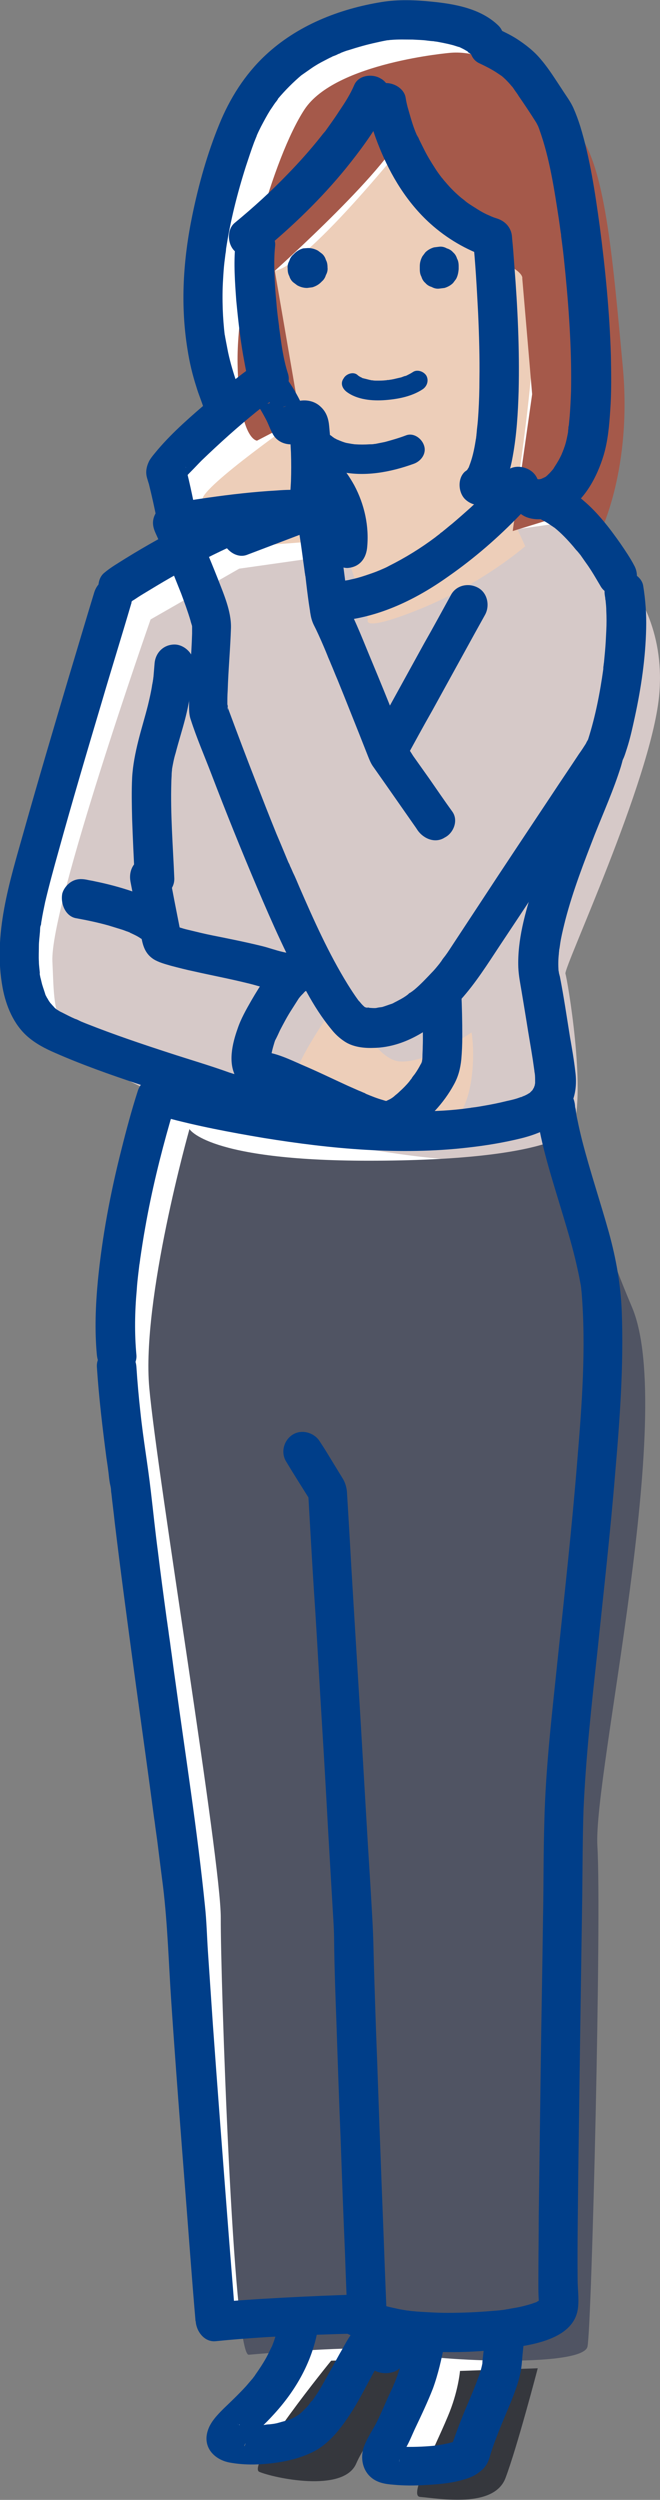
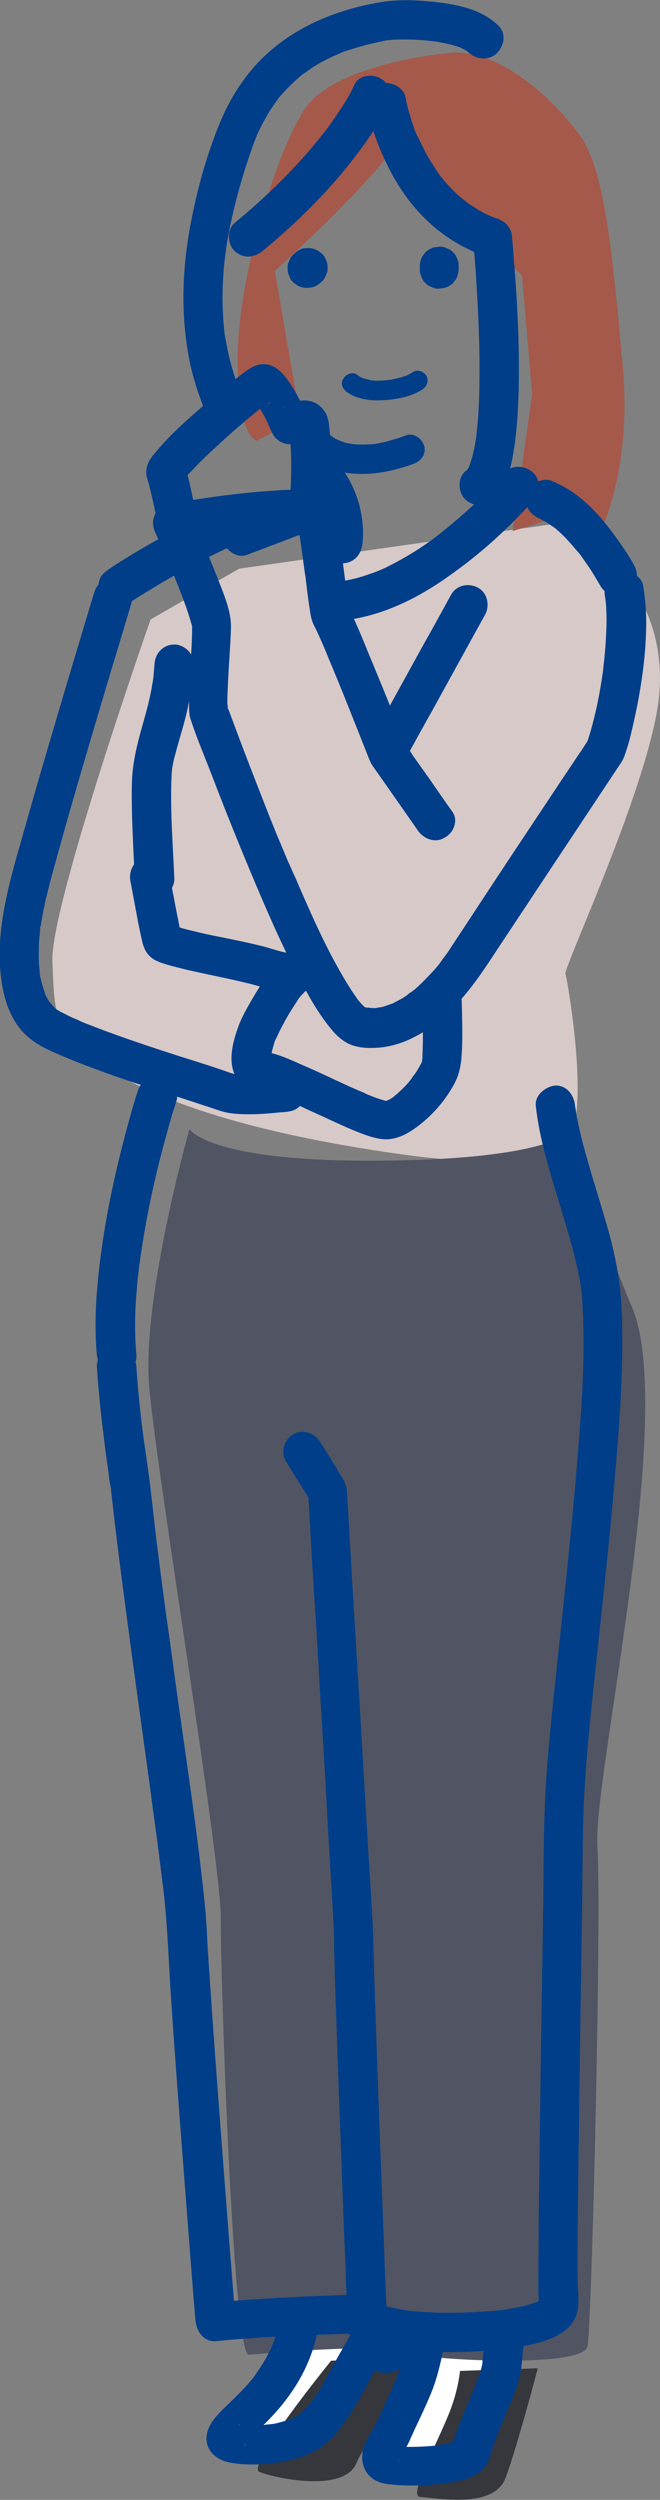
<svg xmlns="http://www.w3.org/2000/svg" version="1.1" id="_レイヤー_8" x="0" y="0" viewBox="0 0 200.3 757.9" xml:space="preserve">
  <rect x="0" y="0" width="200.3" height="757.9" fill="#808080" stroke="none" />
  <style>.st0{fill:#fff}.st6{fill:#003e89}</style>
-   <path class="st0" d="M161.3 148.5l10.8 3s9.7-19.2 6.8-50.2c-2.9-30.9-5.1-59.1-12.9-69.9-7.8-10.9-24.2-26.6-39.2-25.4 0 0-35 2.9-44.4 17.2s-20.7 53.8-20.3 77c.4 23.2 5.9 23.4 5.9 23.4l13-6.8s-29.4 20.5-29.6 24.6c-.2 4.1 5.6 14.9 5.6 14.9l36.7-2.8 1.4 4.4-32.5 4.6-26.9 15.4S5.1 265.1 5.9 281.6c.8 16.5-.8 23.9 24.3 36.7 25.1 12.8 61.4 18.9 81.2 21.7 3.9.5 8.2 1 12.5 1.4-6.4.4-13.6.6-22.1.6-48.9 0-54.3-9.6-54.3-9.6S32.9 384 35.3 410.8c2.4 26.8 21.8 143.5 21.7 160.8 0 17.4 3.7 132.9 8.5 132.4 4.8-.4 38.7-3.5 45.9-.9s55.6 5.1 56.9-1.6 4.3-130.1 3-151.7 24.1-131.3 10.5-163.4-17.9-54-17.9-54c4-12.1-1.7-45.3-2.3-47.1-.6-1.8 25.7-58 28.4-83.9 3.7-36.6-28.7-52.9-28.7-52.9zm0 0l-13.2 1.9 9.4-2.9 3.8 1zm-10.2-43.4l.4 4.5-5.5 38.5-.4-.9c-.1 0 3.6-21.9 5.5-42.1zm-77.7-33s36.8-32.9 39.2-43.4c0 0 .6 1.2 1.5 3.2-7.9 9.9-32.2 39.1-40.7 40.2z" />
  <path class="st0" d="M68.7 739.4c4.2 1.8 25.5 6.5 29.4-2.5 3.9-9 17.6-24.7 17.6-24.7V705l-25.2.8c0-.1-26 31.8-21.8 33.6zm57.2-16.8c-4.5 10.8-11.9 24.2-8.4 24.4 5.9.5 22.4 3.5 25.9-5.7s9.8-33.3 9.8-33.3l-23.6.7c0 .1-.5 6.4-3.7 13.9z" />
  <path d="M72.6 172.4l-26.9 15.4S15.1 275 15.9 291.5c.8 16.5-.8 23.9 24.3 36.7 25.1 12.8 61.4 18.9 81.2 21.7s48.4 4.5 52.5-7.6c4-12.1-1.7-45.3-2.3-47.1-.6-1.8 25.7-58 28.4-83.9 3.7-36.6-28.7-52.9-28.7-52.9l-98.7 14z" fill="#d6c9c8" />
-   <path d="M67 166.3l36.7-2.8 8 24.3s-2.6 4.3 16.1-3.3c18.8-7.7 31.6-18.9 31.6-18.9l-3.9-8.5s11.9-71.2 3.9-75c-8-3.8-29.4-28.4-32.7-43.4 0 0-33.1 42-43.4 43.4l7.7 44.7s-29.4 20.5-29.6 24.6c-.2 4.1 5.6 14.9 5.6 14.9zM104.4 301s-18.3 24.4-15.1 29.5c3.2 5.2 33.8 18.8 41.8 14.7s10.9-10.3 12-18.3c1.1-8 0-13.9 0-13.9s-13.3 9.4-21.8 8.8-16.9-20.8-16.9-20.8z" fill="#edceb9" />
  <path d="M136.8 16s-35 2.9-44.4 17.2-20.7 53.8-20.3 77c.4 23.2 5.9 23.4 5.9 23.4l13.1-6.8-7.7-44.7s36.8-32.9 39.2-43.4c0 0 15.7 35.3 26.3 39.3 10.5 4 9.6 6.4 9.6 6.4l3 35.1-5.9 41.5 12-3.7 14.6 4s9.7-19.2 6.8-50.2c-2.9-30.9-5.1-59.1-12.9-69.9S151.8 14.8 136.8 16z" fill="#a5594a" />
  <path d="M57.5 342.3s-14.6 51.6-12.2 78.4c2.4 26.8 21.8 143.5 21.7 160.8-.1 17.3 3.7 132.8 8.5 132.4 4.8-.4 38.7-3.5 45.9-.9s55.6 5.1 56.9-1.6 4.3-130.1 3-151.7 24.1-131.3 10.5-163.4-17.9-54-17.9-54-5 9.6-62.1 9.6c-48.9 0-54.3-9.6-54.3-9.6z" fill="#505463" />
  <path d="M100.5 715.7s-26 31.9-21.8 33.7c4.2 1.8 25.5 6.5 29.4-2.5 3.9-9 17.6-24.7 17.6-24.7V715l-25.2.7zm39.1 3.1s-.5 6.3-3.7 13.8c-4.5 10.8-11.9 24.2-8.4 24.4 5.9.5 22.4 3.5 25.9-5.7s9.8-33.3 9.8-33.3l-23.6.8z" fill="#35373d" />
-   <path class="st6" d="M71.4 74.5c-.5 5.5-.1 11.1.3 16.6.6 6.3 1.3 12.6 2.5 18.8.4 2.2.8 4.4 1.6 6.6 1 3 4.2 5.2 7.4 4.2 2.9-.9 5.2-4.2 4.2-7.4-1.4-4.3-2-8.9-2.6-13.4-.1-.4-.2-1.8 0 .1 0-.3-.1-.7-.1-1-.1-.8-.2-1.6-.3-2.3-.2-1.6-.4-3.2-.5-4.8-.3-3-.5-5.9-.6-8.9-.1-2.8-.1-5.7.2-8.5.3-3.1-3-6.1-6-6-3.6.2-5.8 2.7-6.1 6zm74.1-55.3c1.7.8 3.3 1.6 4.9 2.6l1.8 1.2c1 .7-1-.8-.2-.2.3.3.6.5.9.8 1 .9 1.9 1.9 2.7 2.9s-.7-.9-.1-.2l.6.9c.4.6.9 1.2 1.3 1.9 1.8 2.6 3.6 5.3 5.3 8 .3.5.5 1 .8 1.5.5 1.1-.7-1.7-.2-.4.1.4.3.7.4 1.1 3.1 8.6 4.5 18 5.9 27.1.2 1.4.4 2.9.6 4.3.1.5.3 1.9 0-.2.1.4.1.8.1 1.1.1.8.2 1.5.3 2.3.4 3 .7 6.1 1 9.1.6 6.2 1.1 12.4 1.4 18.6.3 5.7.4 11.4.3 17.1-.1 2.5-.2 4.9-.4 7.4-.1 1.1-.2 2.1-.3 3.2 0 .2-.1.6-.1.8-.1-.3.2-1.8.1-.7-.1.5-.2 1-.2 1.6-.3 1.6-.6 3.2-1.2 4.8-.1.4-.3.7-.4 1.1-.1.2-.3.6-.3.8 0-.1.6-1.2.1-.3-.4.9-.9 1.9-1.4 2.7-.4.7-.9 1.4-1.3 2.1-.1.1-.2.2-.3.4-.5.8.4-.5.4-.5-.3.3-.5.6-.8.9-.4.5-.9.9-1.3 1.3 0 0-.3.3-.4.3-.1 0 1.4-1 .7-.5-.2.1-.5.3-.7.5-.3.2-1.1.4-1.3.7.1-.2 1.7-.6.7-.3-.2.1-.4.1-.7.2-.4.1-1.7.3-.3.1s.1 0-.3 0h-.7c-1 0 1.9.5.9.1-.1-.1-.3-.1-.5-.1-3-1-6.7 1.2-7.4 4.2-.8 3.3 1 6.3 4.2 7.4 3.5 1.2 7.6.2 10.8-1.5 6.4-3.3 10.3-10.8 12.3-17.4 1.3-4.4 1.7-9 2-13.6.4-5.5.3-11.1.2-16.6-.4-13.2-1.7-26.3-3.4-39.3-1.4-10.1-2.9-20.4-5.9-30.2-.6-1.9-1.3-3.8-2.1-5.6-.9-2-2.3-3.8-3.5-5.7-2-3-3.9-6.1-6.2-8.8-2.1-2.6-4.8-4.7-7.6-6.5-1.6-1-3.2-1.8-4.9-2.6-2.8-1.3-6.6-.9-8.2 2.2-1.7 2.4-1.2 6.5 1.9 7.9z" />
  <path class="st6" d="M151.2 7.7c-5.3-5.1-13.1-6.5-20.2-7.2-4.9-.5-10.1-.7-15.1.1-13 2.1-25.7 7.1-35.4 16.2-6.2 5.8-10.8 13.1-14 21-3.6 8.8-6.2 18.1-8.1 27.3-2.8 13.5-3.7 27.2-1.5 40.8.6 3.9 1.5 7.7 2.7 11.4.7 2.4 1.7 4.6 2.4 7 .1.4.2.7.3 1.1.7 3.1 4.4 5.1 7.4 4.2 3.2-1 4.9-4.1 4.2-7.4-.4-2-1.2-3.8-1.9-5.7-1.1-3.2-2.1-6.5-2.8-9.8-.2-1-.4-2.1-.6-3.1-.1-.5-.2-1.1-.3-1.6 0-.3-.1-.6-.1-.9 0-.1.2 1.8.1.9 0-.1 0-.3-.1-.4-.3-2.6-.5-5.2-.6-7.8-.1-3-.1-6.1.1-9.1.1-1.7.2-3.4.4-5.1l.3-2.4c0-.2.1-.5.1-.7.1-1-.1.5-.1.6.1-.5.2-1.1.2-1.6 1.3-8.5 3.4-16.8 6-25 .8-2.4 1.6-4.9 2.5-7.3l.6-1.5c.1-.2.2-.4.2-.6.3-.8-.5 1.1-.1.3.4-1 .9-2 1.4-3 .9-1.7 1.8-3.4 2.8-5 .5-.7 1-1.5 1.5-2.2.3-.4.6-.7.8-1.1 0-.1-.8 1-.4.5.2-.2.4-.4.5-.7 2.2-2.6 4.6-5 7.2-7.2 1.1-.9-.9.7-.1.1.3-.2.7-.5 1-.7.7-.5 1.3-.9 2-1.4 1.3-.9 2.7-1.7 4.1-2.4.6-.3 1.3-.7 2-1 .3-.2.6-.3.9-.4.3-.1 1.7-.7.6-.3s.3-.1.5-.2c.3-.1.6-.2.9-.4.8-.3 1.5-.6 2.3-.8 2.8-.9 5.6-1.7 8.4-2.3 1.3-.3 2.7-.6 4-.8.2 0 .5-.1.7-.1.5-.1-2 .2-1.2.2.3 0 .6-.1 1-.1 2.2-.2 4.4-.1 6.6-.1 1.4.1 2.9.1 4.3.3.8.1 1.6.2 2.3.2 1 .1-1.5-.2-.3 0 .4.1.9.1 1.3.2 1.6.3 3.1.6 4.6 1 .6.2 1.3.4 1.9.6.2.1.3.1.5.2.9.3-.7-.3-.7-.3.3 0 .8.4 1.1.5.6.3 1.1.6 1.6.9.1.1.3.2.4.3.5.3.2.5-.6-.5.2.2.5.4.7.6 2.3 2.2 6.2 2.4 8.5 0s2.7-6 .3-8.3zM95.4 154.5c3.1 0 6.1-2.8 6-6s-2.6-6-6-6c-3.1 0-6.1 2.8-6 6s2.6 6 6 6zm-18.6-3.9c-2.7.5-5.4 1.5-7.9 2.6-3.9 1.6-7.7 3.4-11.4 5.3-6.6 3.3-13.1 6.9-19.4 10.8-2.2 1.4-4.5 2.7-6.5 4.4-2.4 2-2.2 6.4 0 8.5 2.6 2.3 5.9 2.2 8.5 0 .4-.4 1-.7-.9.7.1-.1.3-.2.4-.3.3-.2.7-.5 1-.7.9-.6 1.8-1.2 2.8-1.8 2.8-1.7 5.6-3.4 8.4-5 6.7-3.8 13.5-7.4 20.5-10.4.4-.2 1-.4-.7.3.2-.1.5-.2.7-.3.5-.2.9-.4 1.4-.5.8-.3 1.5-.6 2.3-.8 1.3-.5 2.7-.9 4.1-1.1 3.1-.5 5.1-4.5 4.2-7.4-1.2-3.5-4.2-4.9-7.5-4.3zm47.1 556.6c-.9 4.4-1.8 8.8-3.3 13-.3.7-.5 1.4-.8 2.1-.6 1.4.6-1.4 0 0-.2.4-.4.8-.5 1.2-.9 1.9-1.8 3.8-2.6 5.7-1 2.2-1.9 4.4-3.1 6.5s-2.4 4-3.2 6.2c-1 3.1-.5 6.6 1.9 8.9 2 1.9 4.5 2.3 7.1 2.5 3.2.3 6.4.3 9.6.1 3.8-.2 7.8-.5 11.5-1.6 1.5-.4 3.1-1 4.4-1.9 1.1-.8 2.1-1.6 2.8-2.8.8-1.3 1.1-3 1.6-4.4 1.7-5 3.8-9.8 5.8-14.6 1.6-4 3-7.8 3.3-12.1.2-2.6.5-5.2.8-7.8.3-3.1-3-6.1-6-6-3.5.2-5.6 2.6-6 6-.2 2.3-.4 4.6-.7 6.9 0 .3-.1.7-.1 1v.5c-.1 1.3.3-1.7 0-.1s-.8 3.2-1.4 4.7c-1.5 4.2-3.4 8.2-5 12.3-1 2.5-1.9 5-2.8 7.5-.1.4-.3.8-.4 1.1-.3 1 .7-1.5.4-1-.4.7 1.2-1.4.6-.7s1.5-.9.6-.5c-.2.1-.5.2-.7.4-.9.5 1.7-.6.5-.2l-.9.3c-.7.2-1.4.4-2.1.5-.8.2-1.5.3-2.3.4-.9.1 1.7-.2.2 0-.5.1-1 .1-1.5.2-3.3.3-6.6.4-9.8.3-.6 0-1.3-.1-1.9-.1-.3 0-.6 0-.9-.1-1.4-.1 1.6.3.5.1-.2 0-.4-.1-.5-.1-.1 0-.3-.1-.4-.1l.9.4c-.4-.2-.3-.1.2.2.2.2 1.4 1.8 1 1.1.4.8.6 1.4.6 2.3v-.4c-.1 2-.2 1.2 0 .7.5-1.3-.6 1.2-.1 0l.6-1.2c.5-.8 1-1.6 1.4-2.5 1.1-1.9 1.9-4 2.8-5.9 1.9-4 3.8-8 5.4-12.1 1.6-4.4 2.6-8.9 3.5-13.5.6-3.1-.9-6.6-4.2-7.4-2.5-.8-6.2.7-6.8 4zm29.4-564c-3.3 3.8-6.9 7.4-10.6 10.8-1.8 1.6-3.6 3.2-5.5 4.8-.9.7-1.8 1.5-2.7 2.2-.2.2-.5.4-.8.6-.9.8 1.2-.9.2-.1-.6.5-1.2.9-1.8 1.4-4.4 3.3-9.1 6.2-14.1 8.7-.7.4-1.4.7-2.1 1-.3.1-.6.3-.9.4-1.1.5 1.2-.5.2-.1-1.4.6-2.9 1.1-4.4 1.6s-2.9.9-4.4 1.2c-.7.2-1.5.3-2.2.4-.4.1-1.6.1.3 0-.4 0-.9.1-1.3.1-1.6.2-3 .6-4.2 1.8-1 1-1.8 2.7-1.8 4.2.1 3 2.6 6.3 6 6 12-1.1 23.1-6.5 32.8-13.4 7.9-5.5 15.3-11.9 22-18.9 1.3-1.3 2.6-2.7 3.8-4.1 2-2.4 2.5-6.1 0-8.5-2.2-2.1-6.3-2.6-8.5-.1zM46.9 201.3l-.3 3.6c0 .3-.1.6-.1.9 0 .1-.2 1.5-.1.5.2-.9 0 0 0 .2-.1.3-.1.7-.2 1-.3 2.1-.8 4.2-1.3 6.3-.9 3.6-2 7.1-2.9 10.7s-1.7 7.5-1.9 11.3c-.2 4.1-.1 8.3 0 12.5.2 6 .5 12 .8 18 .1 3.1 2.7 6.1 6 6 3.1-.1 6.1-2.6 6-6-.4-9.7-1.2-19.4-.9-29.2 0-.8.1-1.7.1-2.5 0-.4.1-.8.1-1.2.1-1-.1.7-.1.7 0-.3.1-.6.1-.9.3-1.7.6-3.3 1.1-4.9.9-3.5 2-6.9 2.9-10.4 1.4-5.4 2.2-11 2.6-16.5.2-3.1-2.9-6.1-6-6-3.3.1-5.7 2.6-5.9 5.9z" />
  <path class="st6" d="M164 157.3c.9.3-1.5-.7-.3-.1.2.1.5.2.7.4.6.3 1.2.6 1.8 1 .5.3 1 .7 1.5 1 .2.1 1 .8.2.1-.9-.7.2.2.4.3 2.1 1.7 3.9 3.6 5.7 5.7.4.5.8 1 1.2 1.4.2.2.4.5.6.8l.3.3c.4.5-.9-1.1-.4-.6l2.1 3c1.1 1.5 2.1 3.1 3.1 4.8.4.7.9 1.5 1.3 2.2 1.5 2.8 5.5 3.9 8.2 2.1 2.8-1.8 3.7-5.2 2.1-8.2-1.2-2.3-2.7-4.5-4.2-6.7-3.3-4.7-6.9-9.4-11.3-13.1-3-2.6-6.1-4.5-9.8-6-1.4-.5-3.4-.1-4.6.6s-2.4 2.1-2.8 3.6c-.8 3.5 1 6.2 4.2 7.4zM107.5 25.8c-1.2 2.8-2.8 5.3-4.5 7.8-.9 1.4-1.8 2.7-2.8 4.1l-1.5 2.1c-.2.2-.3.4-.5.6-.7.9.9-1.2.2-.3-.4.5-.7.9-1.1 1.4-3.1 3.9-6.4 7.6-9.9 11.2-5.1 5.3-10.5 10.2-16.2 14.9-2.4 2-2.2 6.4 0 8.5 2.6 2.4 5.9 2.1 8.5 0C88.9 68.5 97.5 60.2 105 51c4.2-5.2 8.2-10.6 11.4-16.4.5-.9.9-1.7 1.3-2.6.7-1.5 1.1-2.9.6-4.6-.4-1.4-1.4-2.9-2.8-3.6-2.4-1.5-6.7-1.1-8 2zM89.3 76.9l-.3.3c-.6.5-1 1.2-1.2 1.9-.4.7-.6 1.5-.5 2.3 0 .8.1 1.6.5 2.3.2.7.6 1.4 1.2 1.9l1.2.9c.9.5 1.9.8 3 .8l1.6-.2c1-.3 1.9-.8 2.6-1.5l.3-.3c.6-.5 1-1.2 1.2-1.9.4-.7.6-1.5.5-2.3 0-.8-.1-1.6-.5-2.3-.2-.7-.6-1.4-1.2-1.9l-1.2-.9c-.9-.5-1.9-.8-3-.8l-1.5.1c-1 .3-1.9.8-2.7 1.6zm49.9 4.7v-.9c0-.8-.1-1.6-.5-2.3-.2-.7-.6-1.4-1.2-1.9-.5-.6-1.2-1-1.9-1.2-.7-.4-1.5-.6-2.3-.5l-1.6.2c-1 .3-1.9.8-2.6 1.5l-.9 1.2c-.5.9-.8 1.9-.8 3v.9c0 .8.1 1.6.5 2.3.2.7.6 1.4 1.2 1.9.5.6 1.2 1 1.9 1.2.7.4 1.5.6 2.3.5l1.6-.2c1-.3 1.9-.8 2.6-1.5l.9-1.2c.5-.9.7-1.9.8-3zm-34 37.2c3.2 2.4 7.8 2.8 11.7 2.5s8.1-1.1 11.4-3.3c1.3-.9 1.9-2.6 1.1-4.1-.8-1.3-2.8-2-4.1-1.1-.6.4-1.2.7-1.8 1-.3.2.5-.2 0 0-.2.1-.4.2-.6.2-.4.1-.8.3-1.1.4-.9.2-1.7.4-2.6.6-.2 0-.4.1-.6.1-.1 0-.8.1-.4.1h-.4c-.3 0-.5.1-.8.1-.9.1-1.8.1-2.6.1-.5 0-.9 0-1.4-.1-.2 0-.4 0-.6-.1.7.1.1 0-.1 0l-2.4-.6c-.7-.2.5.3-.1-.1-.1-.1-.3-.1-.4-.2-.4-.2-.7-.4-1-.7-1.3-1-3.4-.2-4.1 1.1-1.1 1.5-.4 3.1.9 4.1zM75 168.2c5.3-2 10.5-4 15.8-6 .8-.3 1.5-.6 2.2-.9 1.5-.6 2.7-1.3 3.6-2.8.8-1.3 1.1-3.2.6-4.6-.9-2.9-4.2-5.4-7.4-4.2-5.3 2-10.5 4-15.8 6-.8.3-1.5.6-2.2.9-1.5.6-2.7 1.3-3.6 2.8-.8 1.3-1.1 3.2-.6 4.6 1 2.9 4.3 5.4 7.4 4.2zm87.6 167c1.1 10.1 4.2 19.8 7.1 29.4 1.5 5 3.1 10.1 4.4 15.2.6 2.3 1.1 4.6 1.6 6.9.2 1.1.4 2.1.6 3.2.2 1.2-.1-1 0 .1.1.5.1 1.1.2 1.7 1.4 17 .1 34.2-1.3 51.1-1.6 20-3.8 39.8-5.9 59.7-1.7 16.5-3.7 33.1-4.1 49.7-.3 9.8-.2 19.5-.4 29.3-.2 15.1-.5 30.3-.7 45.4l-.6 45.2c0 5.6-.1 11.2-.1 16.8 0 3.2-.1 6.4.2 9.5 0 .3-.1 1.1.1-.1.1-1.1.1-.5 0-.2-.1.5.5-1 .4-.9-.5 1 .4-.4.3-.3-.2.2-1.2 1-.3.3s-.2.1-.4.2c-.3.2-.6.3-.8.5l-.6.3s1.2-.5.6-.3c-.5.2-.9.3-1.4.5-1.9.6-3.9 1.1-5.9 1.4-.6.1-1.1.2-1.6.3-.3 0-.6.1-1 .1.1 0 1.1-.1.4 0-1.2.2-2.5.3-3.8.4-4.6.4-9.2.6-13.8.6-3.1 0-6.2-.2-9.3-.4-.7-.1-1.4-.1-2-.2-.2 0-1.3-.2-.6-.1.7.1-.2 0-.3 0-1.2-.2-2.5-.4-3.7-.7-1.9-.4-3.9-.9-5.8-1.5-.7-.2-1.5-.5-2.2-.8-1.2-.5.2.1.1 0-.4-.2-.7-.3-1.1-.5-1.5-.7-2.9-1.4-4.6-1.3-.9 0-1.8.1-2.6.1-8.3.3-16.6.7-24.9 1.2-4.5.3-8.9.6-13.3 1l6 6c-.8-10.6-1.7-21.2-2.5-31.8-1.5-19.5-3-39-4.4-58.5-.5-7.4-1-14.7-1.5-22.1-.3-4.6-.4-9.2-.9-13.8-2.3-22.8-5.9-45.5-9-68.2-.5-3.4-.9-6.8-1.4-10.2-.2-1.7-.5-3.4-.7-5.1-.1-.5-.1-.9-.2-1.3 0-.2-.2-1.2 0 0-.1-1-.3-2-.4-2.9-.9-6.6-1.8-13.3-2.6-19.9-.8-6-1.4-12-2.1-17.9-1-8.7-2.3-15.7-3.2-24.3-.5-4.5-.9-9-1.2-13.6-.2-3.1-2.6-6.1-6-6-3.1.1-6.2 2.6-6 6 .6 9.2 1.7 18.4 2.9 27.6.3 2 .6 4 .8 6 .1.8.2 1.6.4 2.4.1.5.2 1 .2 1.5 0 .3.1.6.1.9-.1-.7-.1-.8 0-.1.3 2.9.7 5.8 1 8.7 1.6 13.4 3.4 26.8 5.2 40.2s3.7 26.8 5.5 40.1l1.2 9c.1.7.2 1.4.3 2 .1 1-.2-1.5 0 0 0 .3.1.6.1.9.2 1.4.4 2.9.6 4.3.6 4.8 1.2 9.5 1.8 14.2 1.4 11.7 1.7 23.4 2.5 35.1 1.3 19.3 2.8 38.6 4.3 57.9 1 12.7 1.9 25.4 3 38.1 0 .2 0 .4.1.6.2 3 2.6 6.3 6 6 13.7-1.4 27.6-1.9 41.3-2.3l-3-.8c7.2 3.7 15.3 5.3 23.3 6 9.6.8 19.4.4 29-1 6.7-1 17.3-2.9 19.2-10.8.7-3 .1-6.7.1-9.8-.1-10.9.1-21.8.2-32.7l.6-43.5.6-40c.1-8.8.1-17.7.4-26.5.7-15.6 2.4-31.2 4.1-46.7 1.9-18.3 4-36.7 5.5-55.1 1.4-16.2 2.6-32.5 2-48.8-.3-8.2-1.7-16.1-3.9-24.1-2.6-9.3-5.7-18.5-8.1-27.8-.5-2-1-4.1-1.4-6.1-.2-.9-.4-1.8-.5-2.8 0-.2-.3-1.9-.2-1s-.1-.7-.1-.9c-.3-3.1-2.5-6.1-6-6-2.8.3-6.2 2.8-5.9 6.1z" />
  <path class="st6" d="M116.1 707.8l-.2.1c.8-.2 1.7-.2 2.5 0-.2-.1 2.7 1.7 2.2 1.2.9.8 1 1.3.6.7s.6 1.7.4.8c-.3-1-.7-2.1-1.2-3.1-2-3.8-6.6-5-10.3-3-2.9 1.5-4.6 4.8-6.1 7.5-1.3 2.2-2.5 4.5-3.8 6.8s-2.5 4.6-3.9 6.8c-.4.5-.7 1.1-1.1 1.6-.1.2-.3.4-.4.6l-.2.3c-.4.5-.3.4.2-.3-.3 0-.9 1.1-1.1 1.3-.4.5-.9 1-1.4 1.5-.4.4-.9.9-1.4 1.3-.2.2-.4.3-.6.5-.7.7 1.3-.9.5-.4-.7.4-1.4.9-2.1 1.2-1.4.6 1.4-.5 0 0-.4.2-.9.3-1.3.5-.9.3-1.8.5-2.8.8s-1.9.4-2.9.5c-.2 0-.4 0-.6.1 1.9-.3 1-.1.6-.1-.5 0-1.1.1-1.6.2-1.8.1-3.6.2-5.4.1-.6 0-1.7.1-2.2-.2-.1-.1 1.8.3 1 .1-.2 0-.3 0-.5-.1-.3-.1-.6-.1-.9-.2-.2-.1-.5-.2-.7-.2 2.1.5 1.3.7.8.3 1 .8 1.1.7 1.7 1.8.4.7.8 1.8.7 2.7 0-.3-.4 1.7-.2 1.3.1-.1.1-.4.2-.5-.3 1.7-.7 1.5-.3.8s1.5-1.8-.1 0c.7-.8 1.4-1.6 2.2-2.4 2.1-2.1 4.3-4.1 6.3-6.3 7.1-7.6 12.3-16.7 13.9-27.1.3-1.6.3-3.1-.6-4.6-.7-1.2-2.1-2.4-3.6-2.8-2.9-.7-6.8.9-7.4 4.2-.4 2.5-1 5.1-1.8 7.5-.2.5-.4 1.1-.6 1.6-.1.3-.2.5-.3.8-.3.8.6-1.4.1-.4s-1 2.1-1.6 3.2c-1 1.8-2.2 3.6-3.4 5.3-.1.2-.2.3-.3.5 1.1-1.5.5-.7.2-.3-.3.3-.5.7-.8 1l-1.8 2.1c-2.1 2.3-4.4 4.5-6.7 6.7-2 2-4.2 4.2-5 7-1.5 5 2.2 8.7 6.8 9.5 3.9.7 7.8.7 11.8.3 4.7-.5 9.4-1.5 13.7-3.7 4.8-2.5 8.4-7.3 11.3-11.8 3.3-5.1 5.7-10.6 8.9-15.7.2-.3.3-.5.5-.8.3-.4 1.2-1.3 0-.2.7-.7-.3.1-.4.2-1.3.7-3.1.6-4.3-.2.1.1-1.4-1.1-.9-.6-.7-1-.9-1.3-.7-.8.2.3.1.2-.1-.4-.5-1.2 0 .1.1.4.5 1.5 1.1 3.1 2.3 4.2 1.9 1.8 4.5 2.4 7.1 1.7 3-.8 5.2-4.3 4.2-7.4s-4-4.8-7.2-4z" />
  <path class="st6" d="M86.9 443.2c2.4 4 4.9 7.9 7.4 11.9l-.8-3 .6 10.5c.5 8.7 1 17.4 1.6 26.1.7 11.2 1.3 22.5 2 33.7s1.3 21.9 1.9 32.9l1.4 24c.2 3.1.4 6.3.4 9.4.1 8.1.4 16.3.7 24.4.4 12 .8 24 1.3 36 .4 11.3.8 22.7 1.3 34 .2 6.4.5 12.7.7 19.1v.9c.1 3.1 2.7 6.1 6 6 3.1-.1 6.1-2.6 6-6l-.6-15c-.4-11.5-.9-23-1.3-34.5-.5-12.8-.9-25.6-1.4-38.5-.3-8.8-.6-17.6-.8-26.4-.1-3.5-.3-7-.5-10.5-.5-8.9-1.1-17.7-1.6-26.6-.7-11.9-1.4-23.7-2.1-35.6-.7-11.5-1.4-23.1-2.1-34.6-.5-8-.9-16-1.4-24-.1-1.7-.2-3.3-.3-5-.1-1.4-.5-2.8-1.2-4l-4.1-6.7c-.9-1.5-1.9-3.1-2.9-4.6-1.6-2.7-5.4-3.9-8.2-2.2s-3.8 5.5-2 8.3zm12.6-288.1c.4-2.6.6-5.3.8-8 .3-5.9.2-12-.4-17.9-.2-2.2-.8-4.2-2.5-5.8-1.9-1.9-4.7-2.4-7.3-1.7-1.1.3-2.2.8-3.3 1.4-.7.4-1.7.5.3-.1-.3.1-.7.1.4 0 2.1-.4 3.9.5 5.5 2.7-.1-.3-.2-.6-.4-.9-1.3-3-2.8-5.9-4.6-8.6s-4.3-5.8-8-5.8c-2.8 0-5.1 1.9-7.2 3.5-3.1 2.4-6.1 4.9-9.1 7.4-5.5 4.7-11.1 9.5-15.8 15-.9 1.1-1.9 2.2-2.6 3.4-.8 1.6-1.2 3.3-.7 5.1.2.7.4 1.4.6 2 .9 3.6 1.7 7.2 2.4 10.8.6 3.1 4.4 5.1 7.4 4.2 3.2-1 4.9-4.1 4.2-7.4-.6-3-1.2-5.9-1.9-8.9-.2-.8-.4-1.7-.6-2.5-.1-.3-.2-.6-.2-.9-.3-.9 0-.8 0 1 0-.6-.4 2.1-.2 1.3-.1.5-.9 1.8-.4 1 .2-.3 1.1-1.5.2-.4s.2-.2.5-.6c.4-.5.9-1 1.4-1.5 1.1-1.1 2.1-2.2 3.2-3.3 2.7-2.6 5.5-5.2 8.3-7.7 2.7-2.4 5.4-4.7 8.1-6.9.6-.5 1.2-.9 1.7-1.4 1-.8-1.3 1-.3.3.3-.2.5-.4.8-.6.8-.6 1.6-1.1 2.4-1.6.1-.1.2-.1.3-.2.5-.3-1.9.7-1.1.5 1-.3.7 1-2.9 0-1.7-.5-1.5-.7-1-.4-1.8-1.1-.8-.6-.2 0 .2.2.3.4.5.6 0 0-.9-1.3-.4-.5.4.5.8 1.1 1.1 1.6.8 1.2 1.5 2.5 2.2 3.8.8 1.5 1.3 3.1 2.1 4.5 1.4 2.6 4.5 3.6 7.2 2.9 1-.2 1.9-.8 2.8-1.2.2-.1.4-.2.5-.3.8-.4-1.4.5-.8.3.1 0 .3-.1.5-.2 1.1-.4-1.5.1-.7.1-.9 0-1.6-.2-2.4-.6-.7-.4-1.2-.9-1.7-1.6-.4-1.1-.5-1.4-.3-.8.3 1.1-.1-1.9 0-.2 0 .5.1 1 .1 1.4.1 1.9.2 3.9.3 5.8.1 2.9.1 5.9 0 8.8-.1 1.8-.2 3.7-.4 5.5-.1.5-.1.9-.2 1.4.3-2.6.2-1.6.1-1-.3 1.6-.3 3.1.6 4.6.7 1.2 2.1 2.4 3.6 2.8 3.1.7 7-.9 7.5-4.2zm37.4 25.2c-2.7 4.9-5.4 9.9-8.2 14.8l-13 23.6-3 5.4c-1.5 2.7-.8 6.6 2.1 8.2s6.6.8 8.2-2.1c2.7-4.9 5.4-9.9 8.2-14.8l13-23.6 3-5.4c1.5-2.7.8-6.6-2.1-8.2s-6.6-.8-8.2 2.1z" />
  <path class="st6" d="M137.3 246.1c-2.4-3.3-4.7-6.7-7-10l-4.9-6.9c-.7-1.1-1.4-2.3-2.3-3.3.4.5.8 2 .5 1.3-.1-.2-.1-.3-.2-.5-.2-.6-.5-1.2-.7-1.8-.8-2.1-1.6-4.2-2.5-6.3-2.4-6.1-4.9-12.2-7.4-18.2-2.4-5.7-4.6-11.6-7.5-17l.8 3-2.1-16.2c-.5-3.5-.9-6.9-1.5-10.4-.4-2.9-.6-5.9-2.6-8.2s-5.3-2.6-8.1-2.9c-2.6-.3-5.2-.2-7.8 0-7 .4-14 1.2-21 2.2-4.1.6-8.2 1.2-12.2 1.9-1.8.3-3.2 1.9-3.9 3.5-.8 1.9-.5 3.5.3 5.3 1.6 3.5 3.1 7 4.6 10.5.3.7-.7-1.5-.2-.6.1.2.1.3.2.5.1.3.3.7.4 1 .3.8.7 1.7 1 2.5L55 180c1 2.7 2 5.4 2.8 8.1.1.5.3 1 .4 1.4.1.2.1.4.1.7 0 .1 0 .2.1.3.2.7-.1-1.8-.1-1.1v2.7c-.1 3.3-.3 6.5-.5 9.8s-.4 6.7-.4 10.1c0 2-.2 4.3.5 6.2 1.8 5.6 4.2 11.1 6.3 16.6 4.4 11.5 9 22.9 13.8 34.2s9.4 21.6 15.1 31.8c2.2 4 4.6 7.8 7.5 11.3 1.1 1.4 2.4 2.6 3.9 3.6 2.5 1.7 5.8 2.1 8.7 2 10.6-.1 19.9-7.1 26.6-14.6 4.5-5 8.1-10.7 11.8-16.3 7.2-10.8 14.3-21.6 21.5-32.4 5.1-7.7 10.3-15.5 15.4-23.2.9-1.3 1.3-2.9 1.8-4.4 1-3.1 1.7-6.4 2.4-9.6 1.9-8.8 3.2-17.7 3.4-26.7.1-4.3-.2-8.6-.9-12.9-.5-3.1-4.5-5.1-7.4-4.2-3.3 1.1-4.8 4-4.2 7.4.1.4.1.9.2 1.3.1.8-.2-1.7-.1-.5 0 .2.1.4.1.6.1 1 .2 1.9.2 2.9.1 2 .1 4.1 0 6.1-.1 2.1-.2 4.3-.4 6.4-.1 1.1-.2 2.2-.3 3.2-.1.5-.1 1-.2 1.4 0 .2-.2 1.4 0 .3s0 0 0 .3c-1 7.2-2.4 14.4-4.6 21.3-.2.5-.4 1-.5 1.5-.2.7.8-1.4.4-1-.2.2-.3.5-.5.7-.7 1.1-1.4 2.2-2.2 3.3-2.7 4.1-5.5 8.2-8.2 12.3-7.3 11-14.6 21.9-21.8 32.9l-8.1 12.3c-.8 1.2-1.6 2.5-2.5 3.7-.4.5-.8 1-1.1 1.5-.2.3-.7 1.1 0 0-.1.2-.4.5-.5.7-.8 1-1.6 2-2.5 2.9-1.7 1.8-3.4 3.6-5.3 5.2-.3.2-.5.4-.8.6-.2.1-.9.7-.2.1.8-.6-.2.2-.3.2-.2.1-.4.3-.6.5-.9.7-1.9 1.3-2.9 1.8-.5.3-1 .5-1.5.8s-2.1.7-.4.2c-1 .3-2 .7-3 1-.5.1-1.2.1-1.7.3.1 0 1.6-.1.6-.1-.2 0-.4 0-.7.1-1 .1-2.1-.1-3.1-.1 1.4-.1 1 .1.4 0-.3 0-.6-.1-.9-.2-.1 0-.2-.1-.3-.1-.7-.1 1.1.4 1.1.5-.1-.1-.3-.1-.4-.2-.2-.1-.4-.2-.6-.4-.8-.5 1.1.9.8.6-.1-.1-.2-.2-.4-.3-.5-.4-1-.9-1.4-1.4-.2-.3-.5-.5-.7-.8-.1-.1-.2-.3-.4-.5-.5-.6 1.1 1.5.4.5-1.1-1.5-2.2-3.2-3.2-4.8-5.8-9.4-10.3-19.5-14.7-29.6-.6-1.4-1.2-2.9-1.9-4.3-.3-.7-.6-1.4-.9-2-.1-.4-.3-.7-.5-1.1-.2-.5-.8-2 0 0-1.2-2.9-2.4-5.8-3.6-8.6-2.2-5.4-4.3-10.8-6.4-16.2-2.7-6.9-5.3-13.8-7.9-20.8-.2-.5-.3-.9-.5-1.4s0-1.9.1 1.1c0-.2 0-.3-.1-.5 0-.5-.1-1-.1-1.5 0-1.4 0-2.7.1-4.1.2-6.4.8-12.7 1-19.1.1-5.1-2.3-10.4-4.1-15.1-2.3-5.8-4.7-11.5-7.3-17.2-.4-.9-.8-1.9-1.3-2.8l-3.6 8.8c3-.5 6-1 9.1-1.4.6-.1 1.3-.2 1.9-.3.3 0 .7-.1 1-.1.2 0 .4 0 .6-.1.9-.1-1.7.2-.7.1 1.5-.2 3-.4 4.6-.6 3.1-.4 6.2-.7 9.4-1 2.8-.2 5.6-.4 8.4-.4 1.1 0 2.2 0 3.4.1.2 0 .5.1.8.1-2.3-.2-1.4-.2-.8-.1l1.2.3c.1 0 .3.1.4.1-2.2-.6-1.5-.7-1-.4.8.5-.9-.7-.9-.7.7.6-.5-.7-.6-.9-.5-.8-.6-1.8-.4-.5l.3 1.5c.5 2.9.9 5.8 1.3 8.7.2 1.7.5 3.5.7 5.2.1.4.1.8.2 1.2.1.8-.2-1.7-.1-.6 0 .2.1.4.1.5.1.9.2 1.7.3 2.6.3 2.5.6 4.9 1 7.4.1.4.1.9.2 1.3.2 1.3.5 2.4 1.1 3.6l.6 1.2c1.1 2.3 2.1 4.6 3.1 7 .1.3.3.7.4 1 .2.5.9 2 0 0 .3.8.7 1.6 1 2.4.7 1.6 1.3 3.2 2 4.8 1.3 3.2 2.6 6.4 3.9 9.7 1.8 4.5 3.6 9 5.4 13.6.4 1 .8 2 1.4 2.9l3.8 5.4 9.3 13.3.6.9c1.8 2.5 5.3 4 8.2 2.1 2.6-1.3 4.2-5.1 2.3-7.8zM28.6 179.6c-2.6 8.5-5.1 17-7.7 25.6-4.6 15.5-9.2 31-13.6 46.6s-9.5 31.5-6.5 47.7c1 5.4 3.3 11 7.5 14.7 2.5 2.2 5.4 3.7 8.4 5 8.2 3.6 16.7 6.6 25.1 9.4 7.3 2.4 14.6 4.7 21.8 7.1 1 .3 2 .7 3 1 1.8.6 3.6.9 5.4 1 4.1.3 8.3 0 12.4-.4.8-.1 1.6-.1 2.4-.2 1.6-.2 3-.5 4.2-1.8 1-1 1.8-2.7 1.8-4.2-.1-2.9-2.6-6.4-6-6-2.8.3-5.5.5-8.3.6-2.2.1-4.3.1-6.5 0-.7 0-2-.4.2.1-.4-.1-.8-.1-1.2-.2-.4-.1-.9-.3-1.3-.4-6.1-2.2-12.3-4-18.4-6-8.3-2.7-16.6-5.5-24.7-8.7-.8-.3-1.7-.7-2.5-1-.2-.1-.4-.2-.7-.3 1.9.8 1 .4.6.2s-.8-.4-1.2-.5c-1.4-.6-2.7-1.3-4.1-2-.5-.2-.9-.5-1.4-.8-.2-.1-.4-.3-.7-.5-.9-.6.9.9.4.3-.2-.2-.5-.4-.7-.7-.4-.4-.7-.8-1.1-1.2-.5-.5.9 1.3.3.4-.2-.2-.3-.5-.5-.7-.3-.4-.5-.9-.8-1.3-.1-.3-.3-.5-.4-.8-.7-1.4.3 1 0 0s-.7-2.1-1-3.1c-.2-.7-.3-1.3-.5-2-.1-.3-.1-.6-.2-.9-.1-.5 0-1.8 0 0 0-1.3-.3-2.7-.3-4.1-.1-1.5 0-3.1 0-4.7 0-1.3.2-2.7.3-4 .1-.6 0-1.9.3-2.4l-.1.8c0-.2.1-.4.1-.6.1-.5.1-1 .2-1.4.3-1.9.7-3.8 1.1-5.7 1.2-5.1 2.6-10.2 4-15.2 4.2-15.2 8.7-30.4 13.2-45.5 2.9-9.9 6-19.8 8.9-29.7.1-.2.1-.3.1-.5.9-3-1.1-6.6-4.2-7.4s-6.1 1.2-7.1 4.4z" />
  <path class="st6" d="M128 300.4c.1 3.1.2 6.3.3 9.4 0 2.5.1 5 0 7.4 0 1.1-.1 2.2-.1 3.3 0 .4-.1.9-.1 1.3-.1.6-.3 1.4.1-.8 0 .2-.1.4-.1.5-.1.4-.2.7-.3 1-.3.9.1-.6.3-.7-.1.1-.3.6-.4.8-.5 1-1.1 2-1.8 3-.4.5-.8 1-1.1 1.5-.1.1.9-1.1.5-.6-.1.1-.2.2-.3.4-.3.3-.5.6-.8 1-.9 1.1-1.9 2.1-2.9 3-.5.5-1 .9-1.5 1.3l-.3.3c-.4.4.7-.5.6-.5-.3.2-.6.5-.9.7-.4.3-.9.6-1.4.8-.2.1-.5.2-.8.4-.5.3.9-.5.9-.4 0 0-.4.1-.4.2-.2.1-.5.1-.7.2-.9.3 1 0 .8-.1-.3 0-1.8-.1-.3.1 1.4.2.3 0-.1-.1s-.7-.2-1-.3c-1.8-.5-3.5-1.2-5.2-1.9.4.2 1.4.6.5.2-.3-.1-.5-.2-.8-.4-.6-.2-1.1-.5-1.7-.7-1.1-.5-2.3-1-3.4-1.5-4.6-2.1-9.1-4.3-13.8-6.3-3.9-1.7-8.1-3.8-12.5-4.1h-.7c-.8.1 1.6.3.9.1-.2-.1-.7-.3.4.2.6.3.8.3.5.2-.4-.3-.1 0 .9.7-.5-.5 1 1.4.6.7-.5-.8.4.7.3.8 0 0-.1-.5-.1-.6-.2-.3.2 1.1.1 1.1v-1.8c0-.2 0-.6.1-.8s-.3 1.6-.1 1c0-.1.1-.3.1-.5.2-1 .4-1.9.7-2.9.2-.7.4-1.4.7-2.1.1-.2.1-.4.2-.5.2-.7-.7 1.6-.5 1.2.6-1.1 1.1-2.2 1.6-3.3 1.1-2.1 2.2-4.2 3.5-6.2l2.1-3.3c.2-.3.4-.5.6-.8.2-.3-1 1.2-.3.4.4-.5.8-.9 1.2-1.3.3-.4.7-.7 1.1-1 .6-.6-1.4.9-.5.4l.6-.3c2.6-1.5 3.6-4.8 2.4-7.5-1.2-2.9-4.1-4-7.1-3.5-.1 0 2.2-.2 1.2-.2h-1.9c-.3 0-1.4-.2-.3 0s-.2 0-.4-.1c-.5-.1-1-.2-1.4-.3-2.2-.5-4.3-1.3-6.4-1.8-4.9-1.2-9.9-2.2-14.9-3.2-2.5-.5-4.9-1.1-7.4-1.7-.9-.2-1.9-.5-2.8-.8-.4-.1-.8-.2-1.1-.4-.3-.1-1.6-.6-.3-.1s.3.1 0 0c-.7-.3.9.8.9.7l-.1-.1c.1.1 1.6 1.9 1.4 2.5.1-.3-.3-1.2-.4-1.6-.4-2-.8-4.1-1.2-6.1-.8-4-1.5-7.9-2.3-11.9-.6-3.1-4.4-5.1-7.4-4.2-3.3 1.1-4.8 4.1-4.2 7.4.7 3.5 1.3 7 2 10.6.4 2.3.9 4.6 1.4 6.8.5 2.5 1.3 4.6 3.6 6.1 1.6 1 3.6 1.5 5.3 2 2.3.6 4.6 1.2 7 1.7 5.3 1.2 10.6 2.2 15.9 3.5 5.6 1.3 11.1 3.7 17 2.8l-4.6-10.9c-2.7 1.5-4.6 4-6.5 6.5-1.6 2.2-3 4.5-4.4 6.9-1.6 2.8-3.2 5.6-4.2 8.6-1.6 4.5-3 10.4-.4 14.8 1.1 1.8 3 3.2 5 3.7.8.2 1.6.3 2.4.2 1.1 0-1.9-.4-.7-.1 1.6.4 3.2.9 4.8 1.5l1.5.6c.3.1.5.2.8.3.2.1-1.4-.6-.9-.4.2.1.4.2.6.2 1.1.5 2.3 1 3.4 1.5 2.5 1.1 4.9 2.3 7.4 3.4 4.9 2.2 9.7 4.6 14.7 6.4 1.9.7 3.7 1.2 5.8 1.4 2.9.2 5.9-1 8.2-2.5 5.3-3.4 10-8.5 13-14 1.4-2.5 2-4.9 2.3-7.7.2-2.3.3-4.7.3-7 0-4.5-.1-9-.3-13.4v-.8c-.1-3.1-2.6-6.1-6-6-3.1.7-6.1 3.1-6 6.4z" />
-   <path class="st6" d="M23.2 278.4c3.3.6 6.6 1.3 9.8 2.2l3.9 1.2c.7.2 1.3.5 2 .7.3.1.7.3 1 .4-1.9-.7-.8-.4-.4-.1 1.1.5 2.2 1 3.2 1.7.2.1.5.3.7.5.8.5-1.3-1.2-.4-.3.4.3.7.7 1 1 2 2.4 6.4 2.2 8.5 0 2.4-2.6 2.1-5.9 0-8.5-2.9-3.5-8-5.4-12.2-6.9-3.8-1.3-7.6-2.3-11.5-3.1-.8-.2-1.7-.3-2.5-.5-1.6-.3-3.1-.3-4.6.6-1.2.7-2.4 2.1-2.8 3.6-.6 3.1 1 7 4.3 7.5zm26.7 60.3c9.9 2.7 20 4.6 30.1 6.3 20.4 3.3 41.4 5.3 62.1 2.9 5.4-.6 10.8-1.5 16.1-2.8 5.6-1.4 11.5-3.9 14.5-9.1 2-3.4 2.4-7.3 1.9-11.1-.4-3.5-1-7-1.6-10.4-1-6.2-1.9-12.4-3.1-18.5-.1-.2-.1-.5-.2-.7-.1-.4-.1-.7-.2-1.1-.1-.7.2 1.8.1.9 0-.3-.1-.6-.1-.8-.1-1.7-.1-3.4.1-5.1 0-.4.1-.8.1-1.2.1-.5.3-2.2 0 .1.2-1.1.3-2.1.5-3.2.4-2.1.9-4.1 1.4-6.1 2.3-8.8 5.6-17.3 8.9-25.8 2.7-6.8 5.7-13.5 7.9-20.5.3-1 .6-2.1.8-3.1.6-3.1-.9-6.6-4.2-7.4-3-.7-6.7.9-7.4 4.2-.5 2.5-1.4 4.9-2.3 7.2-1.3 3.4-2.6 6.8-4 10.2-3.3 8.3-6.7 16.7-9.4 25.2-2.5 7.8-4.9 16.2-4.6 24.5.1 2.5.6 4.9 1 7.3.5 3 1 6 1.5 9.1.6 3.9 1.3 7.7 1.9 11.6l.6 4.2c.2 1.4-.2-1.6-.1-.6 0 .2.1.4.1.6.1.7.1 1.4.1 2.2v1c0 .2 0 .4-.1.6-.1.9.3-1.6.1-.9-.1.4-.1.8-.3 1.1 0 .1-.1.3-.1.4-.4 1.2.7-1.2.2-.4-.2.3-.4.6-.6 1-.7 1.2 1-1.1.1-.1l-.9.9c-.8.7 1.3-.9.3-.2-.2.2-.5.3-.8.5-.6.4-1.2.6-1.8.9-.8.4.2-.3.4-.2-.1 0-1 .4-1.1.4-1.3.5-2.6.8-4 1.1-2.4.6-4.9 1.1-7.3 1.5-1.1.2-2.3.4-3.4.5-1.3.2 1.5-.2.2 0-.2 0-.5.1-.7.1-.8.1-1.5.2-2.3.3-2.5.3-5.1.5-7.6.6-5.2.3-10.4.3-15.7.1s-10.3-.5-15.4-1c-2.4-.2-4.9-.5-7.3-.8-1.2-.1-2.3-.3-3.5-.4-.3 0-.5-.1-.8-.1-.8-.1 1.6.2.5.1-.6-.1-1.3-.2-1.9-.3-11.9-1.7-23.8-3.9-35.4-7-.2 0-.3-.1-.5-.1-3-.8-6.6 1-7.4 4.2s1.3 6.4 4.6 7.2z" />
-   <path class="st6" d="M41.8 330.8c-1.9 5.9-3.5 11.9-5 17.9-3.3 13-5.8 26.3-7.1 39.6-.7 7.5-1 15-.3 22.5.2 1.6.6 3 1.8 4.2 1 1 2.7 1.8 4.2 1.8 3-.1 6.3-2.6 6-6-.6-6.5-.5-13.1.1-19.7.1-1.7.3-3.5.5-5.2.1-.8.2-1.7.3-2.5.1-.4.1-.8.2-1.2.2-1.4-.2 1.2 0-.2.5-3.4 1-6.7 1.6-10 1.9-10.8 4.5-21.4 7.5-31.9.6-2 1.2-4.1 1.9-6.1 1-3-1.1-6.7-4.2-7.4-3.4-.8-6.5 1-7.5 4.2zm51.8-182.2c.5.4.9.9 1.4 1.4l.3.3c.7.8-.9-1.1-.5-.7.2.3.4.6.7.9.6.8 1.1 1.6 1.5 2.4.3.5.5 1 .8 1.5.1.2.2.5.3.7.4.9-.6-1.6-.2-.4s.8 2.4 1.1 3.6c.2.7.3 1.4.4 2.1.2 1.1-.2-1.6 0-.2 0 .4.1.8.1 1.1.1 1.6.1 3.3-.1 4.9-.1 1.4.8 3.2 1.8 4.2s2.7 1.8 4.2 1.8c3.5-.2 5.6-2.6 6-6 .7-6.6-.8-13.3-3.9-19.1-1.4-2.5-3.1-5.1-5.3-7.1-2.3-2.1-6.2-2.5-8.5 0-2.2 2.4-2.5 6.3-.1 8.6zm49.9-76.5c.8 7.6 1.2 15.2 1.6 22.8.3 6.7.5 13.5.4 20.2 0 3.3-.1 6.6-.3 9.9-.1 1.6-.2 3.1-.4 4.7-.1.7-.1 1.3-.2 2 0 .4-.1.7-.1 1.1-.2 1.3.2-1.7 0-.2-.4 2.7-.9 5.4-1.8 7.9-.1.3-.2.5-.3.8 0 .1-.1.2-.1.3-.3.8.8-1.7.4-.8-.2.4-.4.9-.7 1.3-.1.2-.2.4-.4.6-.6.9 1.1-1.2.5-.6-.3.3-.5.6-.9.8-2.4 2-2.2 6.4 0 8.5 2.6 2.4 5.8 2.1 8.5 0 2-1.6 3.1-4.1 4.1-6.4.9-2.1 1.4-4.4 1.8-6.6 1.2-6.5 1.6-13.2 1.8-19.8.3-12.7-.3-25.4-1.3-38-.2-2.8-.4-5.7-.7-8.5-.2-1.6-.6-3-1.8-4.2-1-1-2.7-1.8-4.2-1.8-2.9.2-6.3 2.7-5.9 6z" />
+   <path class="st6" d="M41.8 330.8c-1.9 5.9-3.5 11.9-5 17.9-3.3 13-5.8 26.3-7.1 39.6-.7 7.5-1 15-.3 22.5.2 1.6.6 3 1.8 4.2 1 1 2.7 1.8 4.2 1.8 3-.1 6.3-2.6 6-6-.6-6.5-.5-13.1.1-19.7.1-1.7.3-3.5.5-5.2.1-.8.2-1.7.3-2.5.1-.4.1-.8.2-1.2.2-1.4-.2 1.2 0-.2.5-3.4 1-6.7 1.6-10 1.9-10.8 4.5-21.4 7.5-31.9.6-2 1.2-4.1 1.9-6.1 1-3-1.1-6.7-4.2-7.4-3.4-.8-6.5 1-7.5 4.2zm51.8-182.2l.3.3c.7.8-.9-1.1-.5-.7.2.3.4.6.7.9.6.8 1.1 1.6 1.5 2.4.3.5.5 1 .8 1.5.1.2.2.5.3.7.4.9-.6-1.6-.2-.4s.8 2.4 1.1 3.6c.2.7.3 1.4.4 2.1.2 1.1-.2-1.6 0-.2 0 .4.1.8.1 1.1.1 1.6.1 3.3-.1 4.9-.1 1.4.8 3.2 1.8 4.2s2.7 1.8 4.2 1.8c3.5-.2 5.6-2.6 6-6 .7-6.6-.8-13.3-3.9-19.1-1.4-2.5-3.1-5.1-5.3-7.1-2.3-2.1-6.2-2.5-8.5 0-2.2 2.4-2.5 6.3-.1 8.6zm49.9-76.5c.8 7.6 1.2 15.2 1.6 22.8.3 6.7.5 13.5.4 20.2 0 3.3-.1 6.6-.3 9.9-.1 1.6-.2 3.1-.4 4.7-.1.7-.1 1.3-.2 2 0 .4-.1.7-.1 1.1-.2 1.3.2-1.7 0-.2-.4 2.7-.9 5.4-1.8 7.9-.1.3-.2.5-.3.8 0 .1-.1.2-.1.3-.3.8.8-1.7.4-.8-.2.4-.4.9-.7 1.3-.1.2-.2.4-.4.6-.6.9 1.1-1.2.5-.6-.3.3-.5.6-.9.8-2.4 2-2.2 6.4 0 8.5 2.6 2.4 5.8 2.1 8.5 0 2-1.6 3.1-4.1 4.1-6.4.9-2.1 1.4-4.4 1.8-6.6 1.2-6.5 1.6-13.2 1.8-19.8.3-12.7-.3-25.4-1.3-38-.2-2.8-.4-5.7-.7-8.5-.2-1.6-.6-3-1.8-4.2-1-1-2.7-1.8-4.2-1.8-2.9.2-6.3 2.7-5.9 6z" />
  <path class="st6" d="M111.6 33c.7 4 2 7.9 3.5 11.6 3.5 8.7 8.5 16.9 15.5 23.2 5 4.5 10.8 7.9 17.2 10.1 3 1 6.7-1.2 7.4-4.2.8-3.3-1-6.3-4.2-7.4-.6-.2-1.3-.4-1.9-.7l.2.1c-.3-.1-.6-.3-.9-.4-1.2-.5-2.3-1.1-3.4-1.8s-2.1-1.3-3.1-2l-1.2-.9c1.7 1.2-.2-.2-.7-.6-1.8-1.5-3.4-3.1-4.9-4.9-.4-.4-.7-.9-1.1-1.3-.3-.4-1.3-1.8-.1-.1-.7-1-1.4-1.9-2-2.9-1.1-1.7-2.2-3.5-3.1-5.3l-1.2-2.4c-.2-.4-.4-.8-.6-1.3l-.3-.6c-.4-1 .1.4.2.6-1.3-2.6-2.1-5.5-2.9-8.3-.4-1.3-.7-2.6-.9-3.9-.5-3.1-4.5-5.1-7.4-4.2-3.3 1.3-4.7 4.2-4.1 7.6zm-17 105.8c2.1 2.1 5.3 3.4 8.2 4.1 7.6 1.8 15.6.3 22.8-2.3 2.2-.8 3.9-3.1 3.1-5.5-.7-2.2-3.2-4-5.5-3.1-2.1.8-4.2 1.4-6.4 2l-3 .6c-1 .2.8-.1-.2 0-.4.1-.9.1-1.4.1-1.5.1-3 .1-4.5 0-.3 0-.5-.1-.8-.1-.8-.1 1.2.2 0 0-.6-.1-1.1-.2-1.7-.3-.9-.2-1.8-.6-2.6-.9 1.6.5.3.1-.2-.1-.3-.1-.5-.3-.8-.4-.2-.1-.4-.3-.6-.4-.8-.5-.1.1.4.3-.1-.1-.2-.2-.4-.3-1.7-1.6-4.7-1.8-6.3 0s-1.9 4.5-.1 6.3z" />
</svg>